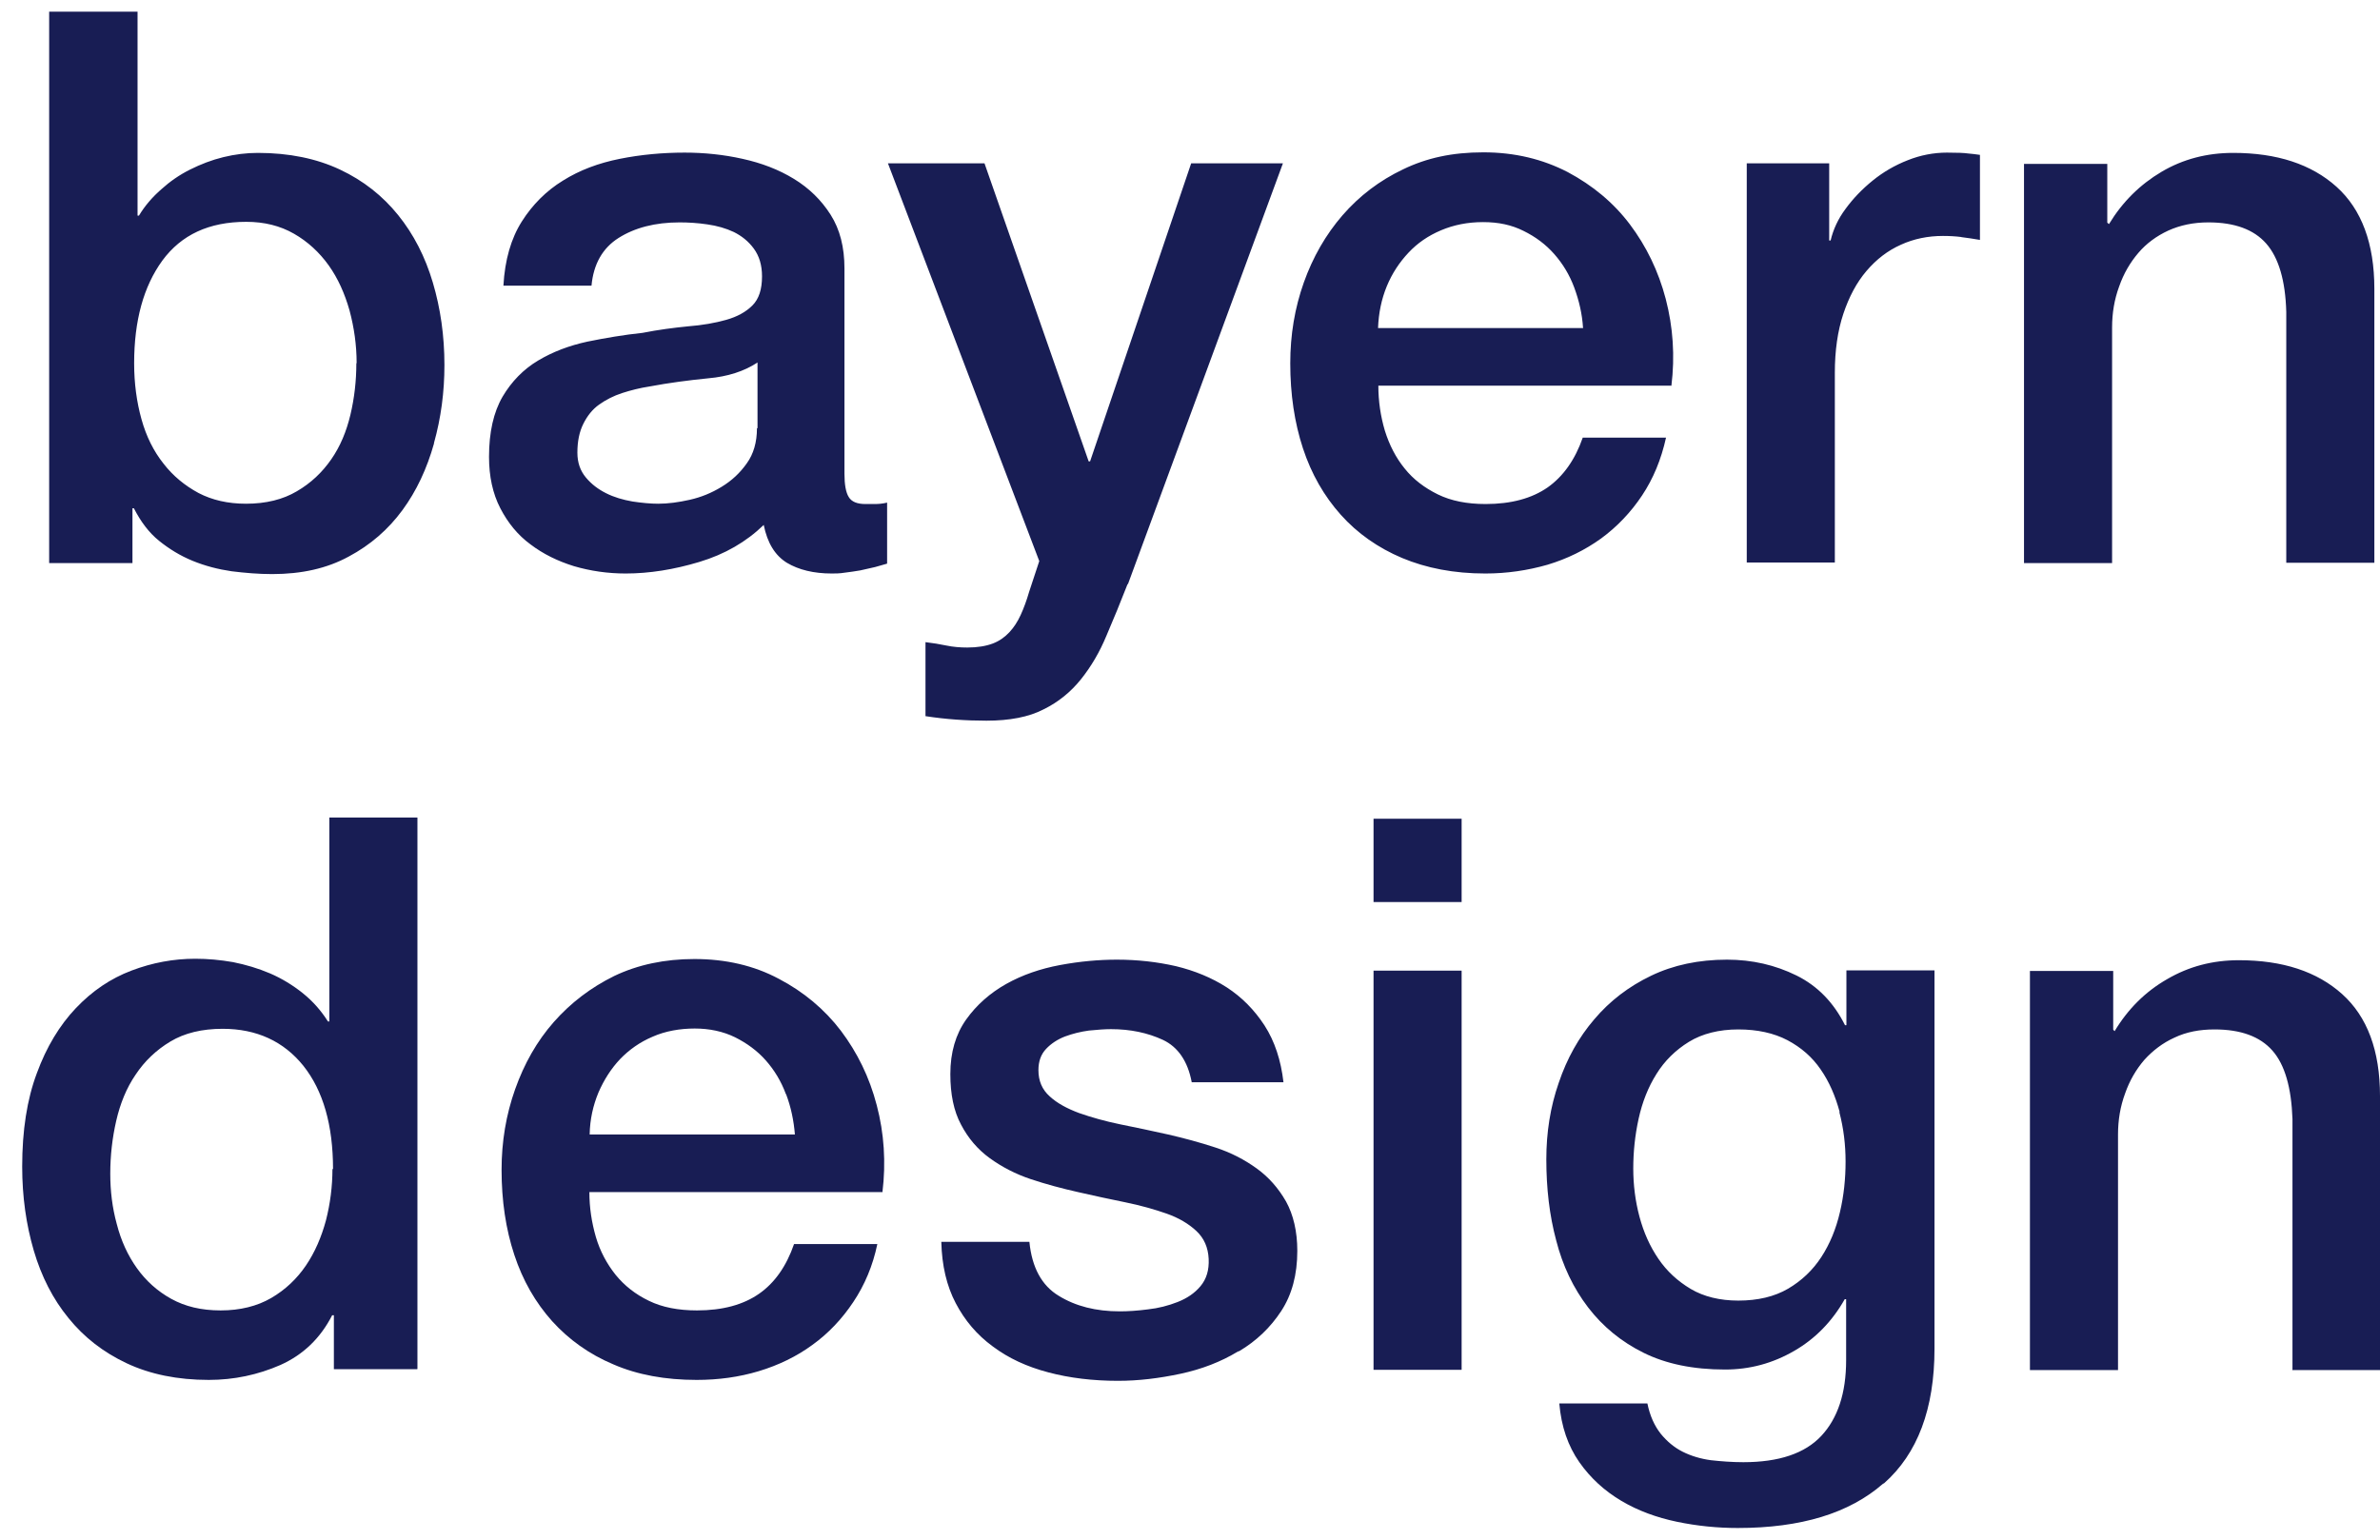
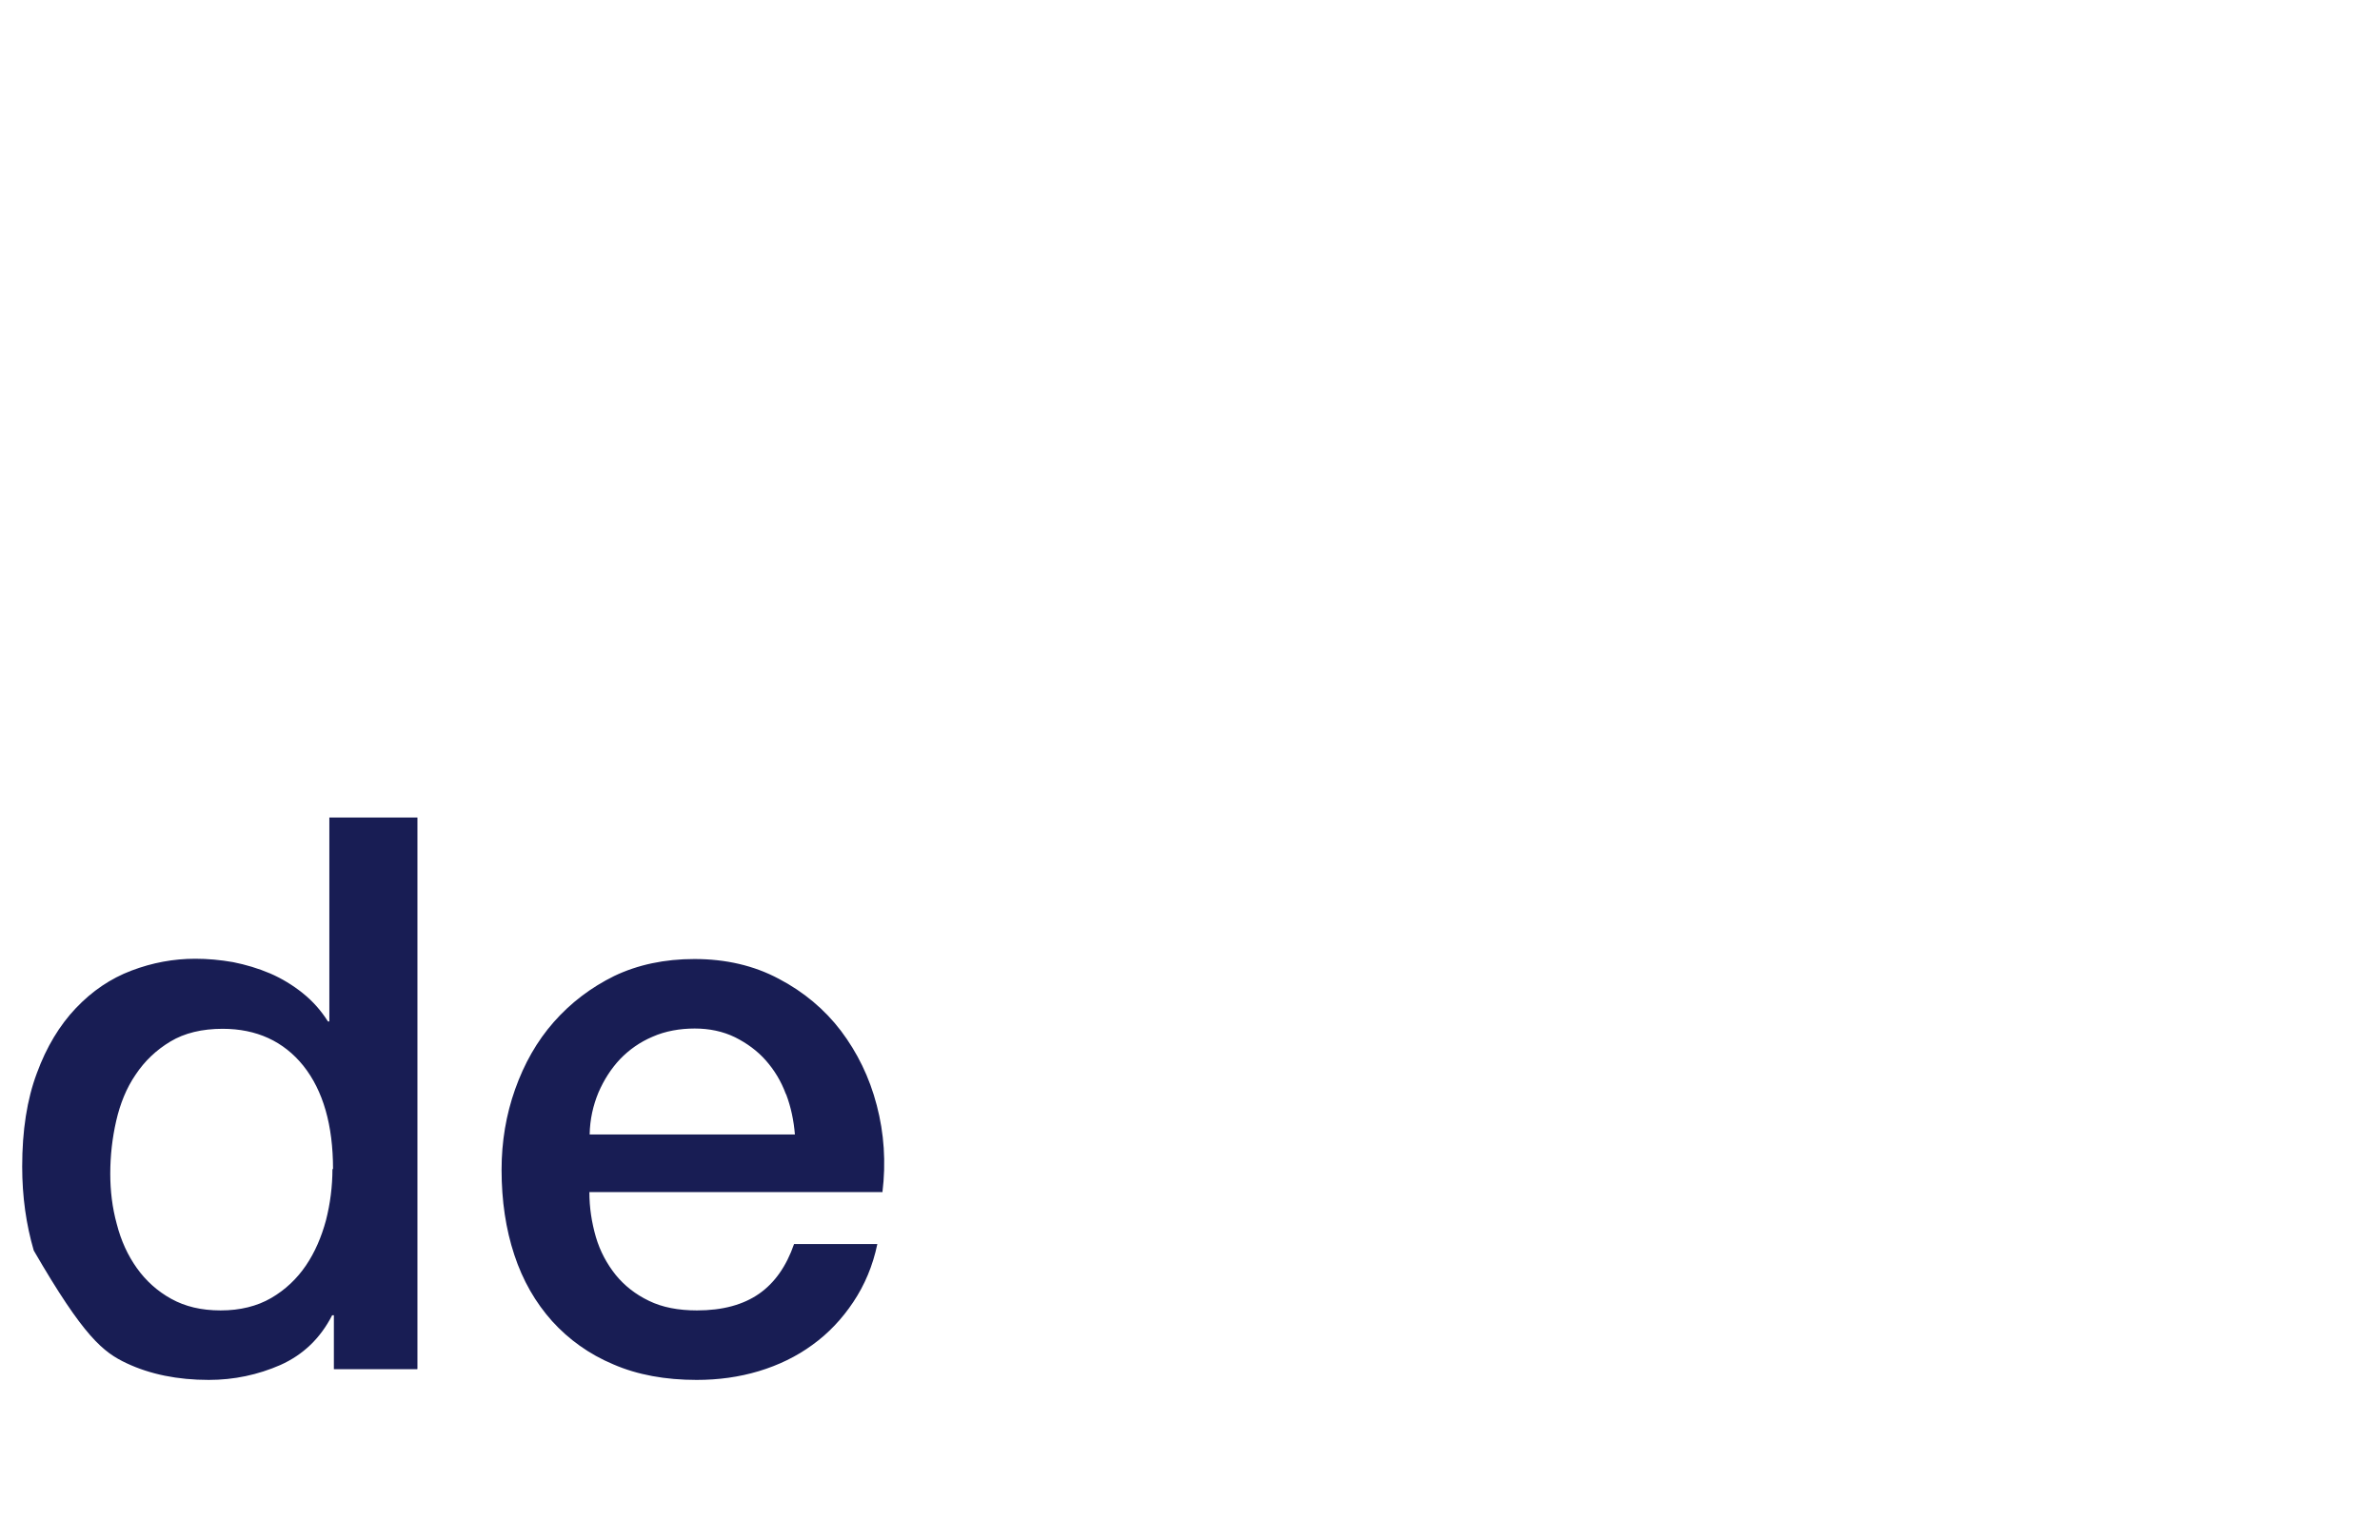
<svg xmlns="http://www.w3.org/2000/svg" width="102" height="66" viewBox="0 0 102 66" fill="none">
-   <path d="M53.058 57.932C52.32 58.38 51.497 58.695 50.59 58.889C49.682 59.082 48.799 59.191 47.916 59.191C46.839 59.191 45.835 59.07 44.927 58.828C44.008 58.586 43.221 58.223 42.544 57.714C41.866 57.218 41.346 56.6 40.959 55.861C40.572 55.123 40.366 54.251 40.342 53.234H44.117C44.225 54.336 44.649 55.111 45.375 55.547C46.101 55.995 46.972 56.213 47.988 56.213C48.339 56.213 48.739 56.188 49.198 56.128C49.646 56.079 50.069 55.97 50.469 55.813C50.868 55.656 51.195 55.438 51.449 55.135C51.703 54.832 51.824 54.445 51.8 53.96C51.776 53.476 51.606 53.076 51.267 52.762C50.941 52.459 50.517 52.205 49.997 52.023C49.477 51.841 48.884 51.672 48.23 51.539C47.565 51.405 46.9 51.26 46.21 51.103C45.508 50.945 44.831 50.764 44.177 50.546C43.524 50.328 42.943 50.025 42.423 49.65C41.902 49.274 41.491 48.79 41.188 48.209C40.874 47.627 40.729 46.901 40.729 46.041C40.729 45.109 40.959 44.334 41.406 43.704C41.854 43.075 42.435 42.566 43.124 42.178C43.814 41.791 44.589 41.525 45.435 41.367C46.282 41.21 47.093 41.137 47.867 41.137C48.751 41.137 49.598 41.234 50.396 41.416C51.195 41.609 51.933 41.912 52.574 42.324C53.227 42.748 53.76 43.292 54.195 43.959C54.631 44.637 54.897 45.448 55.006 46.392H51.074C50.904 45.484 50.481 44.879 49.84 44.576C49.186 44.273 48.448 44.116 47.613 44.116C47.347 44.116 47.033 44.14 46.67 44.176C46.307 44.225 45.968 44.31 45.641 44.431C45.327 44.552 45.048 44.733 44.831 44.964C44.613 45.194 44.504 45.496 44.504 45.872C44.504 46.332 44.661 46.707 44.988 46.998C45.302 47.288 45.726 47.518 46.246 47.712C46.766 47.894 47.359 48.063 48.013 48.197C48.678 48.33 49.356 48.475 50.069 48.633C50.747 48.79 51.425 48.971 52.09 49.19C52.756 49.407 53.336 49.71 53.857 50.086C54.377 50.461 54.788 50.933 55.115 51.502C55.429 52.071 55.599 52.786 55.599 53.621C55.599 54.638 55.369 55.498 54.909 56.2C54.45 56.903 53.844 57.484 53.106 57.92M58.866 35.095H62.641V38.667H58.866V35.095ZM58.866 41.609H62.641V58.719H58.866V41.609ZM78.842 47.664C78.66 46.986 78.394 46.368 78.031 45.847C77.668 45.315 77.196 44.903 76.603 44.588C76.023 44.285 75.321 44.128 74.498 44.128C73.675 44.128 72.95 44.31 72.381 44.661C71.812 45.012 71.34 45.472 70.989 46.041C70.638 46.598 70.384 47.24 70.227 47.954C70.07 48.669 69.997 49.383 69.997 50.086C69.997 50.788 70.082 51.478 70.263 52.156C70.445 52.834 70.711 53.428 71.074 53.96C71.437 54.493 71.897 54.917 72.466 55.256C73.022 55.583 73.712 55.752 74.498 55.752C75.333 55.752 76.047 55.583 76.628 55.244C77.209 54.905 77.692 54.445 78.055 53.888C78.418 53.331 78.685 52.689 78.854 51.962C79.023 51.248 79.096 50.521 79.096 49.795C79.096 49.068 79.011 48.366 78.83 47.676M80.705 63.599C79.253 64.87 77.184 65.5 74.474 65.5C73.615 65.5 72.744 65.415 71.873 65.234C71.001 65.052 70.203 64.761 69.489 64.338C68.775 63.914 68.17 63.369 67.686 62.679C67.202 61.988 66.912 61.153 66.827 60.16H70.602C70.711 60.693 70.905 61.117 71.171 61.456C71.437 61.783 71.752 62.049 72.115 62.231C72.478 62.412 72.877 62.533 73.325 62.594C73.76 62.642 74.232 62.679 74.716 62.679C76.24 62.679 77.354 62.303 78.055 61.553C78.757 60.802 79.12 59.724 79.12 58.307V55.692H79.06C78.527 56.636 77.801 57.387 76.894 57.908C75.974 58.441 74.994 58.707 73.93 58.707C72.562 58.707 71.401 58.465 70.445 57.992C69.489 57.52 68.691 56.866 68.061 56.043C67.432 55.22 66.972 54.263 66.694 53.173C66.404 52.096 66.271 50.933 66.271 49.698C66.271 48.548 66.44 47.458 66.803 46.416C67.154 45.375 67.662 44.467 68.328 43.692C68.993 42.905 69.804 42.287 70.76 41.827C71.715 41.367 72.804 41.137 74.014 41.137C75.091 41.137 76.083 41.367 76.991 41.815C77.898 42.263 78.588 42.978 79.072 43.946H79.132V41.597H82.907V57.811C82.907 60.39 82.181 62.315 80.742 63.587M98.249 58.719V47.967C98.201 46.622 97.923 45.642 97.39 45.036C96.858 44.431 96.035 44.128 94.91 44.128C94.269 44.128 93.7 44.237 93.192 44.479C92.684 44.709 92.26 45.036 91.897 45.436C91.546 45.847 91.268 46.32 91.074 46.877C90.869 47.434 90.772 48.015 90.772 48.633V58.731H86.997V41.621H90.566V44.14L90.627 44.201C91.195 43.256 91.946 42.505 92.877 41.973C93.809 41.428 94.825 41.161 95.951 41.161C97.826 41.161 99.302 41.646 100.379 42.614C101.456 43.583 102 45.036 102 46.986V58.731H98.225L98.249 58.719ZM15.272 15.575C15.272 16.326 15.187 17.065 15.018 17.779C14.848 18.494 14.582 19.135 14.195 19.692C13.808 20.249 13.324 20.71 12.719 21.061C12.126 21.412 11.4 21.593 10.541 21.593C9.766 21.593 9.089 21.436 8.508 21.133C7.927 20.819 7.419 20.407 7.008 19.874C6.584 19.341 6.27 18.712 6.064 17.973C5.858 17.234 5.749 16.435 5.749 15.575C5.749 13.747 6.149 12.282 6.959 11.168C7.77 10.066 8.956 9.509 10.553 9.509C11.327 9.509 12.005 9.678 12.598 10.018C13.191 10.357 13.687 10.817 14.086 11.374C14.485 11.931 14.775 12.585 14.981 13.311C15.175 14.038 15.284 14.788 15.284 15.563M18.599 18.99C18.901 17.912 19.047 16.798 19.047 15.648C19.047 14.389 18.877 13.214 18.55 12.112C18.224 11.01 17.728 10.042 17.062 9.218C16.397 8.395 15.574 7.741 14.57 7.269C13.566 6.797 12.392 6.554 11.049 6.554C10.565 6.554 10.069 6.615 9.573 6.736C9.077 6.857 8.605 7.039 8.145 7.269C7.685 7.499 7.286 7.777 6.911 8.116C6.536 8.443 6.209 8.819 5.955 9.243H5.895V0.5H2.107V24.136H5.677V21.787H5.737C6.028 22.356 6.379 22.829 6.814 23.18C7.25 23.531 7.722 23.822 8.254 24.04C8.786 24.258 9.343 24.403 9.924 24.488C10.504 24.56 11.085 24.609 11.666 24.609C12.924 24.609 14.013 24.366 14.945 23.858C15.877 23.361 16.639 22.695 17.244 21.872C17.849 21.049 18.296 20.092 18.599 19.014M32.441 18.36C32.441 18.954 32.295 19.462 32.005 19.862C31.715 20.274 31.364 20.601 30.928 20.867C30.493 21.133 30.045 21.315 29.561 21.424C29.077 21.533 28.629 21.593 28.206 21.593C27.879 21.593 27.504 21.557 27.105 21.497C26.693 21.424 26.318 21.315 25.98 21.145C25.641 20.976 25.35 20.758 25.108 20.467C24.866 20.177 24.745 19.826 24.745 19.402C24.745 18.918 24.83 18.506 25 18.167C25.169 17.828 25.387 17.549 25.677 17.343C25.968 17.137 26.294 16.968 26.669 16.847C27.044 16.726 27.431 16.629 27.831 16.568C28.666 16.411 29.5 16.302 30.348 16.217C31.182 16.145 31.896 15.915 32.465 15.539V18.348L32.441 18.36ZM37.51 24.306C37.716 24.245 37.885 24.197 38.019 24.161V21.545C37.825 21.593 37.643 21.606 37.486 21.606H37.087C36.736 21.606 36.494 21.509 36.373 21.303C36.252 21.109 36.191 20.77 36.191 20.31V11.507C36.191 10.599 35.998 9.836 35.599 9.206C35.199 8.577 34.679 8.068 34.026 7.668C33.372 7.269 32.646 6.99 31.824 6.809C31.013 6.627 30.178 6.542 29.343 6.542C28.399 6.542 27.468 6.627 26.56 6.809C25.653 6.99 24.842 7.293 24.128 7.741C23.415 8.177 22.822 8.77 22.362 9.497C21.902 10.223 21.636 11.144 21.575 12.245H25.35C25.435 11.325 25.822 10.635 26.512 10.199C27.202 9.763 28.073 9.533 29.125 9.533C29.5 9.533 29.9 9.557 30.311 9.618C30.735 9.678 31.11 9.787 31.448 9.945C31.787 10.114 32.078 10.344 32.308 10.659C32.538 10.974 32.658 11.362 32.658 11.846C32.658 12.403 32.525 12.815 32.247 13.093C31.969 13.372 31.594 13.578 31.122 13.711C30.65 13.844 30.105 13.941 29.488 13.989C28.871 14.05 28.218 14.134 27.54 14.268C26.742 14.352 25.955 14.486 25.181 14.643C24.395 14.813 23.693 15.079 23.064 15.454C22.434 15.83 21.926 16.35 21.539 17.004C21.152 17.67 20.958 18.53 20.958 19.584C20.958 20.419 21.116 21.158 21.442 21.787C21.769 22.417 22.192 22.938 22.737 23.337C23.281 23.749 23.898 24.052 24.6 24.27C25.302 24.475 26.04 24.584 26.814 24.584C27.831 24.584 28.883 24.415 29.972 24.088C31.061 23.761 31.981 23.228 32.731 22.502C32.888 23.277 33.215 23.809 33.723 24.124C34.231 24.427 34.873 24.584 35.647 24.584C35.804 24.584 35.986 24.584 36.204 24.548C36.421 24.524 36.639 24.488 36.869 24.451C37.087 24.403 37.305 24.354 37.51 24.306ZM48.339 25.044L54.982 7.002H51.05L46.718 19.777H46.657L42.193 7.002H38.055L44.54 24.052L44.105 25.372C43.996 25.747 43.875 26.074 43.742 26.364C43.608 26.655 43.451 26.897 43.258 27.103C43.064 27.309 42.834 27.478 42.544 27.587C42.253 27.696 41.89 27.757 41.455 27.757C41.152 27.757 40.85 27.733 40.559 27.672C40.269 27.612 39.979 27.563 39.664 27.527V30.699C40.523 30.832 41.394 30.893 42.278 30.893C43.27 30.893 44.092 30.736 44.722 30.409C45.363 30.094 45.895 29.658 46.331 29.113C46.766 28.568 47.129 27.951 47.42 27.248C47.722 26.546 48.025 25.807 48.327 25.032M67.856 14.062H59.059C59.084 13.42 59.205 12.827 59.434 12.27C59.664 11.713 59.979 11.241 60.366 10.829C60.753 10.417 61.213 10.102 61.758 9.872C62.302 9.642 62.895 9.521 63.56 9.521C64.226 9.521 64.782 9.642 65.291 9.896C65.811 10.151 66.246 10.478 66.609 10.889C66.972 11.301 67.263 11.773 67.469 12.33C67.674 12.887 67.807 13.456 67.844 14.05M71.631 16.544C71.788 15.261 71.703 14.025 71.389 12.815C71.074 11.616 70.554 10.55 69.852 9.618C69.15 8.686 68.255 7.947 67.19 7.378C66.113 6.821 64.915 6.53 63.572 6.53C62.229 6.53 61.141 6.772 60.136 7.257C59.12 7.741 58.261 8.395 57.535 9.23C56.821 10.054 56.264 11.023 55.877 12.112C55.49 13.202 55.297 14.352 55.297 15.575C55.297 16.895 55.478 18.118 55.841 19.22C56.204 20.322 56.748 21.267 57.462 22.066C58.176 22.865 59.059 23.483 60.088 23.918C61.128 24.354 62.314 24.584 63.657 24.584C64.589 24.584 65.472 24.451 66.319 24.209C67.166 23.955 67.928 23.579 68.618 23.083C69.296 22.586 69.888 21.969 70.372 21.242C70.856 20.516 71.195 19.692 71.401 18.76H67.832C67.505 19.704 66.997 20.419 66.331 20.891C65.654 21.363 64.77 21.606 63.669 21.606C62.871 21.606 62.193 21.472 61.624 21.194C61.056 20.915 60.572 20.552 60.197 20.08C59.822 19.62 59.543 19.075 59.35 18.457C59.168 17.84 59.072 17.198 59.072 16.532H71.643L71.631 16.544ZM84.045 10.163C84.323 10.199 84.589 10.236 84.855 10.284V6.639C84.686 6.615 84.504 6.591 84.347 6.579C84.178 6.554 83.875 6.542 83.44 6.542C82.871 6.542 82.302 6.651 81.758 6.869C81.201 7.087 80.705 7.378 80.257 7.741C79.81 8.104 79.423 8.504 79.096 8.952C78.769 9.388 78.564 9.848 78.455 10.308H78.394V7.002H74.861V24.112H78.636V15.975C78.636 15.031 78.757 14.183 78.999 13.456C79.241 12.73 79.568 12.112 79.991 11.616C80.415 11.119 80.899 10.744 81.468 10.49C82.024 10.236 82.629 10.114 83.27 10.114C83.537 10.114 83.803 10.127 84.081 10.163M101.758 24.124V12.379C101.758 10.441 101.214 8.976 100.137 8.007C99.06 7.039 97.584 6.554 95.709 6.554C94.583 6.554 93.555 6.821 92.635 7.366C91.716 7.911 90.966 8.649 90.385 9.606L90.312 9.545V7.027H86.743V24.136H90.518V14.038C90.518 13.42 90.615 12.839 90.82 12.282C91.014 11.725 91.292 11.253 91.643 10.841C91.994 10.429 92.43 10.114 92.926 9.884C93.434 9.654 94.002 9.533 94.644 9.533C95.769 9.533 96.592 9.836 97.124 10.441C97.656 11.047 97.947 12.028 97.983 13.372V24.124H101.758Z" fill="#181D54" />
-   <path d="M33.68 46.898C33.474 46.341 33.184 45.869 32.821 45.457C32.458 45.045 32.01 44.718 31.502 44.464C30.982 44.21 30.401 44.089 29.772 44.089C29.143 44.089 28.514 44.198 27.969 44.44C27.425 44.67 26.965 44.997 26.578 45.397C26.191 45.808 25.888 46.28 25.646 46.837C25.416 47.394 25.283 47.988 25.271 48.63H34.067C34.019 48.036 33.898 47.455 33.692 46.91M37.83 51.1H25.259C25.259 51.766 25.356 52.395 25.537 53.025C25.719 53.643 26.009 54.175 26.384 54.648C26.759 55.108 27.231 55.483 27.812 55.762C28.381 56.04 29.07 56.173 29.869 56.173C30.97 56.173 31.853 55.931 32.531 55.459C33.208 54.987 33.704 54.272 34.031 53.328H37.6C37.407 54.26 37.056 55.084 36.572 55.81C36.088 56.537 35.507 57.154 34.817 57.651C34.14 58.147 33.365 58.522 32.519 58.777C31.672 59.031 30.788 59.152 29.857 59.152C28.514 59.152 27.316 58.934 26.287 58.486C25.247 58.05 24.376 57.42 23.662 56.633C22.948 55.834 22.403 54.89 22.041 53.788C21.677 52.686 21.496 51.475 21.496 50.143C21.496 48.932 21.69 47.782 22.077 46.692C22.464 45.602 23.008 44.634 23.734 43.81C24.46 42.987 25.319 42.333 26.324 41.837C27.34 41.352 28.489 41.11 29.76 41.11C31.103 41.11 32.313 41.389 33.378 41.958C34.442 42.515 35.338 43.265 36.039 44.186C36.741 45.118 37.261 46.171 37.576 47.382C37.891 48.581 37.975 49.828 37.818 51.112M14.248 50.107C14.248 50.858 14.152 51.596 13.97 52.311C13.777 53.025 13.498 53.679 13.111 54.248C12.724 54.817 12.228 55.289 11.623 55.641C11.018 55.992 10.292 56.173 9.457 56.173C8.622 56.173 7.933 56.004 7.34 55.677C6.747 55.35 6.251 54.902 5.864 54.357C5.476 53.812 5.186 53.182 5.004 52.468C4.811 51.766 4.726 51.051 4.726 50.313C4.726 49.538 4.811 48.787 4.98 48.048C5.15 47.31 5.416 46.644 5.815 46.062C6.202 45.481 6.698 45.009 7.303 44.646C7.908 44.282 8.659 44.101 9.542 44.101C10.994 44.101 12.155 44.634 13.002 45.687C13.849 46.753 14.273 48.23 14.273 50.119M17.89 58.68V35.044H14.115V43.786H14.055C13.764 43.326 13.414 42.926 12.978 42.575C12.555 42.236 12.083 41.946 11.575 41.727C11.066 41.51 10.534 41.352 9.989 41.243C9.433 41.146 8.9 41.098 8.368 41.098C7.436 41.098 6.529 41.267 5.634 41.606C4.738 41.946 3.952 42.478 3.25 43.217C2.56 43.943 1.992 44.876 1.58 46.002C1.157 47.128 0.951 48.46 0.951 50.01C0.951 51.293 1.121 52.492 1.447 53.606C1.774 54.72 2.27 55.689 2.935 56.5C3.601 57.324 4.424 57.965 5.428 58.438C6.432 58.91 7.606 59.152 8.949 59.152C10.026 59.152 11.054 58.934 12.022 58.51C12.99 58.074 13.728 57.372 14.236 56.379H14.309V58.692H17.878L17.89 58.68Z" fill="#181D54" />
+   <path d="M33.68 46.898C33.474 46.341 33.184 45.869 32.821 45.457C32.458 45.045 32.01 44.718 31.502 44.464C30.982 44.21 30.401 44.089 29.772 44.089C29.143 44.089 28.514 44.198 27.969 44.44C27.425 44.67 26.965 44.997 26.578 45.397C26.191 45.808 25.888 46.28 25.646 46.837C25.416 47.394 25.283 47.988 25.271 48.63H34.067C34.019 48.036 33.898 47.455 33.692 46.91M37.83 51.1H25.259C25.259 51.766 25.356 52.395 25.537 53.025C25.719 53.643 26.009 54.175 26.384 54.648C26.759 55.108 27.231 55.483 27.812 55.762C28.381 56.04 29.07 56.173 29.869 56.173C30.97 56.173 31.853 55.931 32.531 55.459C33.208 54.987 33.704 54.272 34.031 53.328H37.6C37.407 54.26 37.056 55.084 36.572 55.81C36.088 56.537 35.507 57.154 34.817 57.651C34.14 58.147 33.365 58.522 32.519 58.777C31.672 59.031 30.788 59.152 29.857 59.152C28.514 59.152 27.316 58.934 26.287 58.486C25.247 58.05 24.376 57.42 23.662 56.633C22.948 55.834 22.403 54.89 22.041 53.788C21.677 52.686 21.496 51.475 21.496 50.143C21.496 48.932 21.69 47.782 22.077 46.692C22.464 45.602 23.008 44.634 23.734 43.81C24.46 42.987 25.319 42.333 26.324 41.837C27.34 41.352 28.489 41.11 29.76 41.11C31.103 41.11 32.313 41.389 33.378 41.958C34.442 42.515 35.338 43.265 36.039 44.186C36.741 45.118 37.261 46.171 37.576 47.382C37.891 48.581 37.975 49.828 37.818 51.112M14.248 50.107C14.248 50.858 14.152 51.596 13.97 52.311C13.777 53.025 13.498 53.679 13.111 54.248C12.724 54.817 12.228 55.289 11.623 55.641C11.018 55.992 10.292 56.173 9.457 56.173C8.622 56.173 7.933 56.004 7.34 55.677C6.747 55.35 6.251 54.902 5.864 54.357C5.476 53.812 5.186 53.182 5.004 52.468C4.811 51.766 4.726 51.051 4.726 50.313C4.726 49.538 4.811 48.787 4.98 48.048C5.15 47.31 5.416 46.644 5.815 46.062C6.202 45.481 6.698 45.009 7.303 44.646C7.908 44.282 8.659 44.101 9.542 44.101C10.994 44.101 12.155 44.634 13.002 45.687C13.849 46.753 14.273 48.23 14.273 50.119M17.89 58.68V35.044H14.115V43.786H14.055C13.764 43.326 13.414 42.926 12.978 42.575C12.555 42.236 12.083 41.946 11.575 41.727C11.066 41.51 10.534 41.352 9.989 41.243C9.433 41.146 8.9 41.098 8.368 41.098C7.436 41.098 6.529 41.267 5.634 41.606C4.738 41.946 3.952 42.478 3.25 43.217C2.56 43.943 1.992 44.876 1.58 46.002C1.157 47.128 0.951 48.46 0.951 50.01C0.951 51.293 1.121 52.492 1.447 53.606C3.601 57.324 4.424 57.965 5.428 58.438C6.432 58.91 7.606 59.152 8.949 59.152C10.026 59.152 11.054 58.934 12.022 58.51C12.99 58.074 13.728 57.372 14.236 56.379H14.309V58.692H17.878L17.89 58.68Z" fill="#181D54" />
</svg>